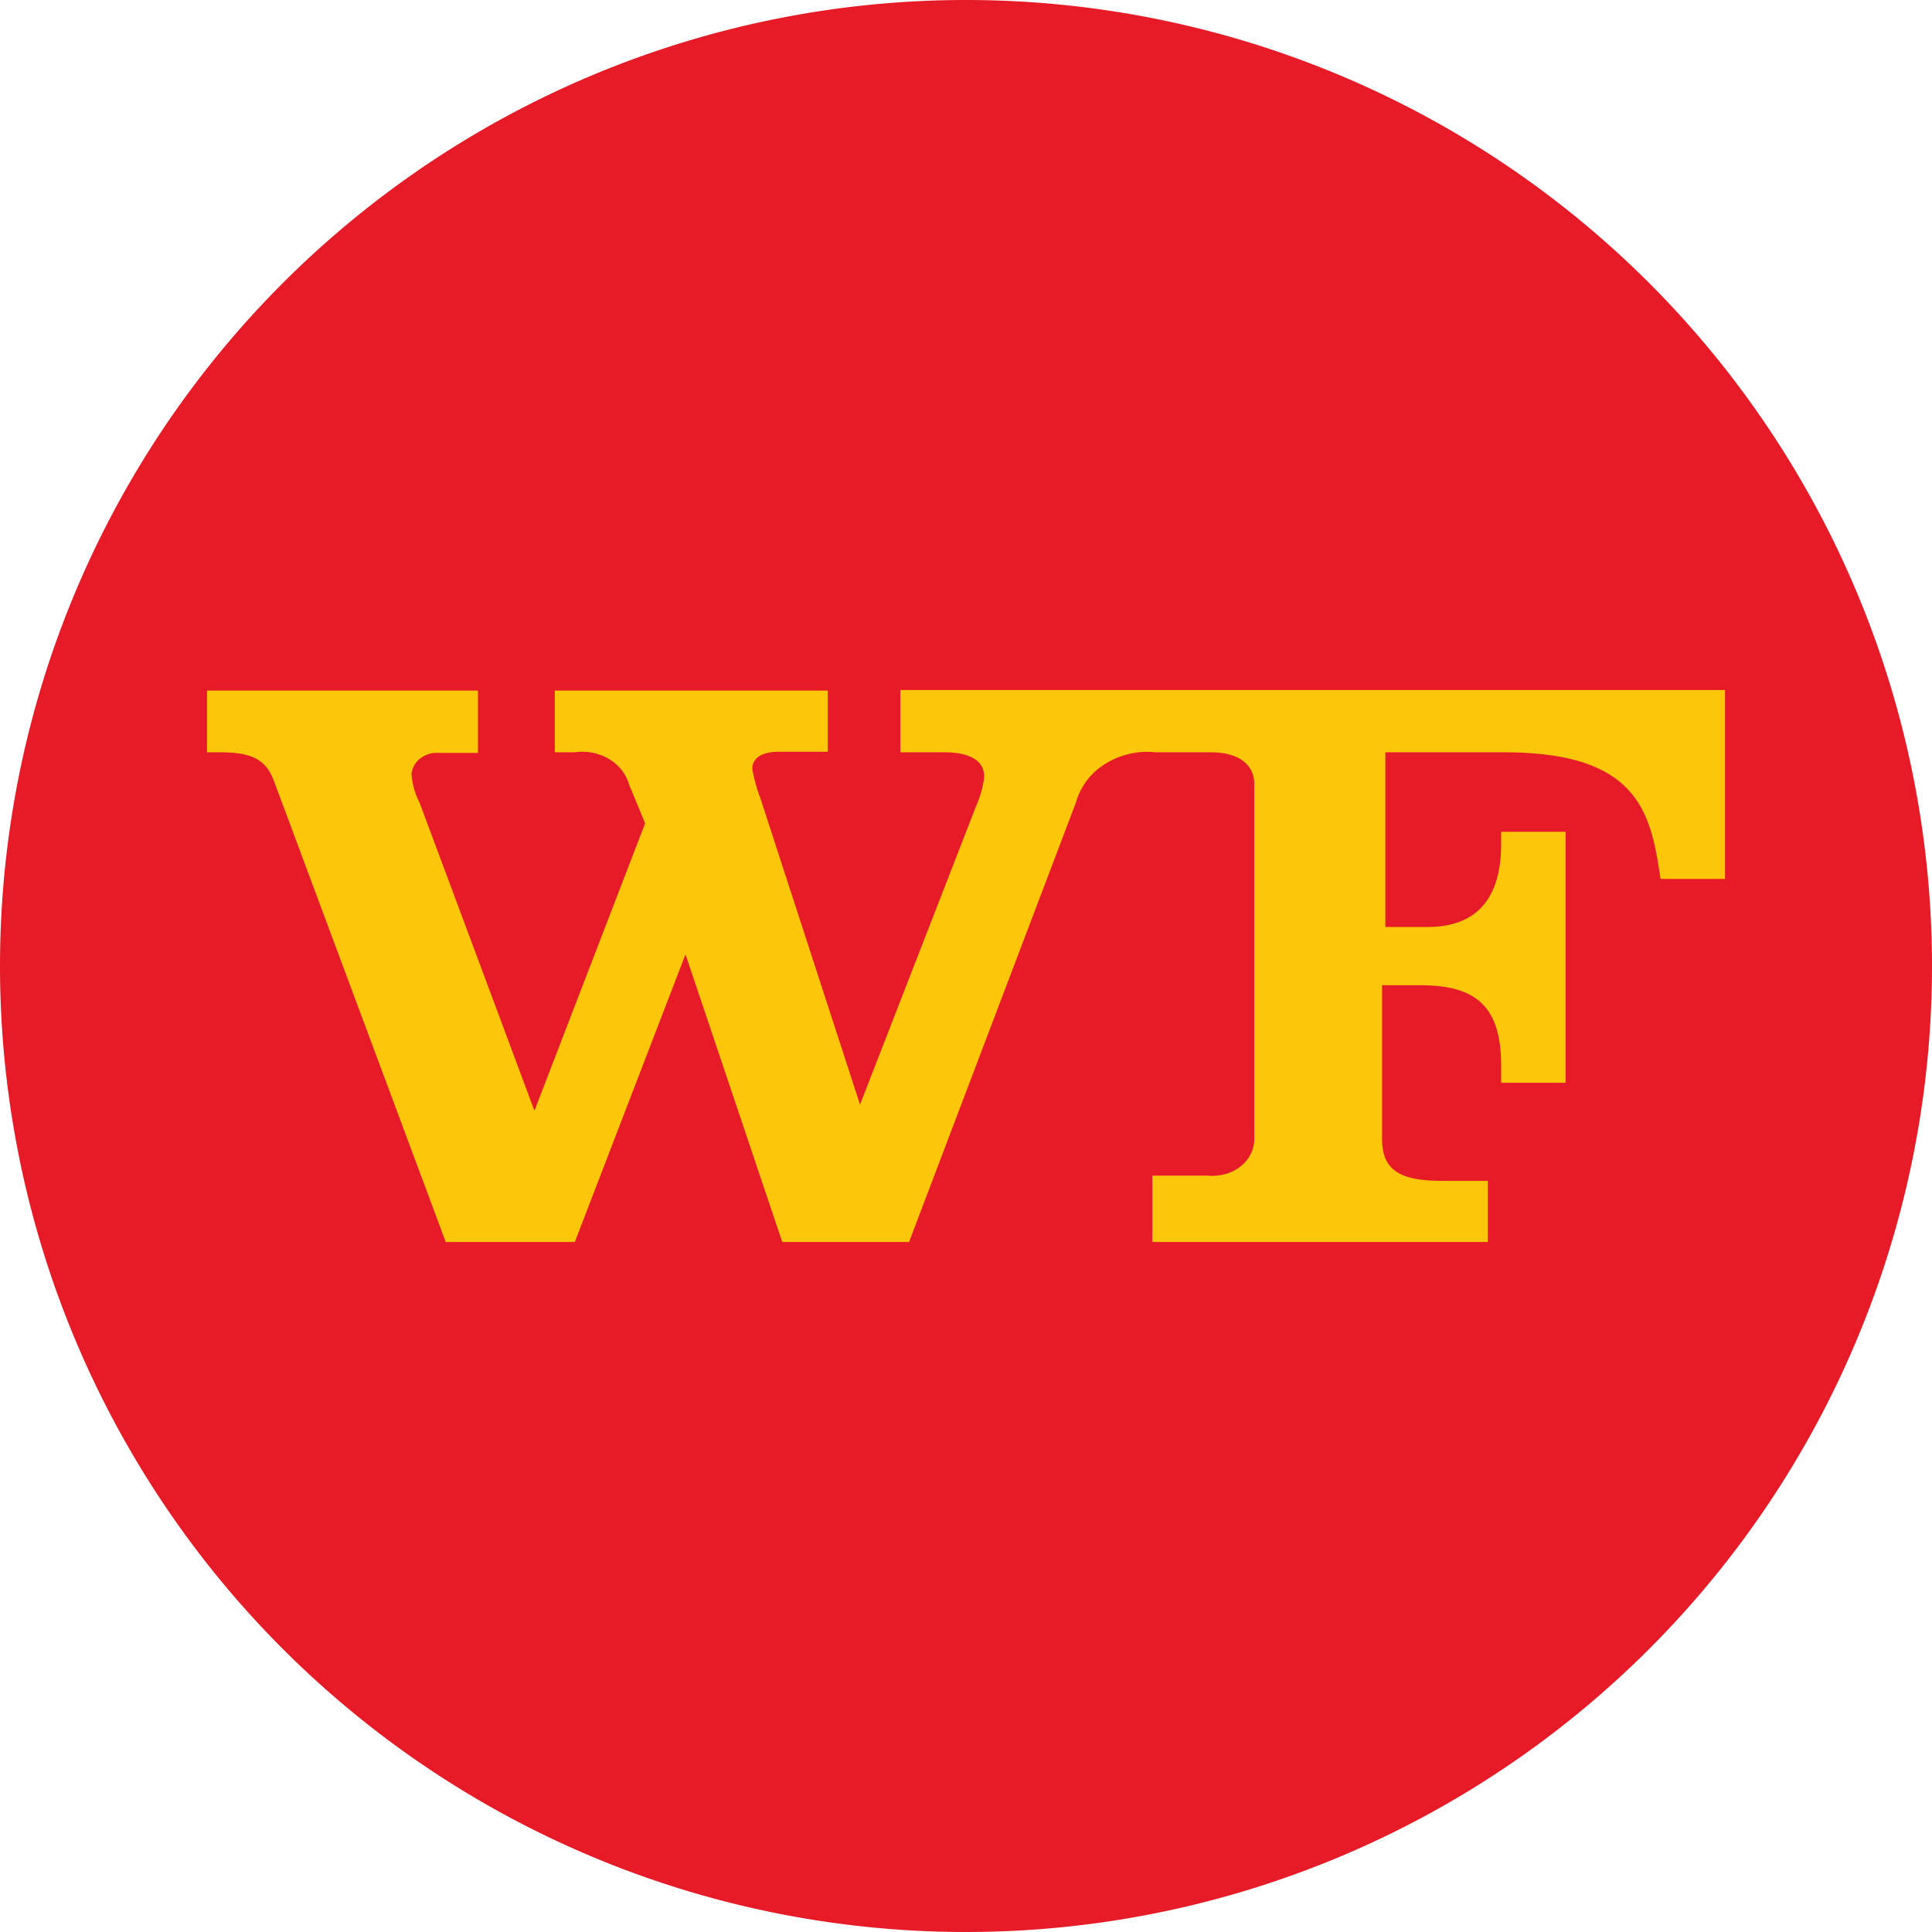
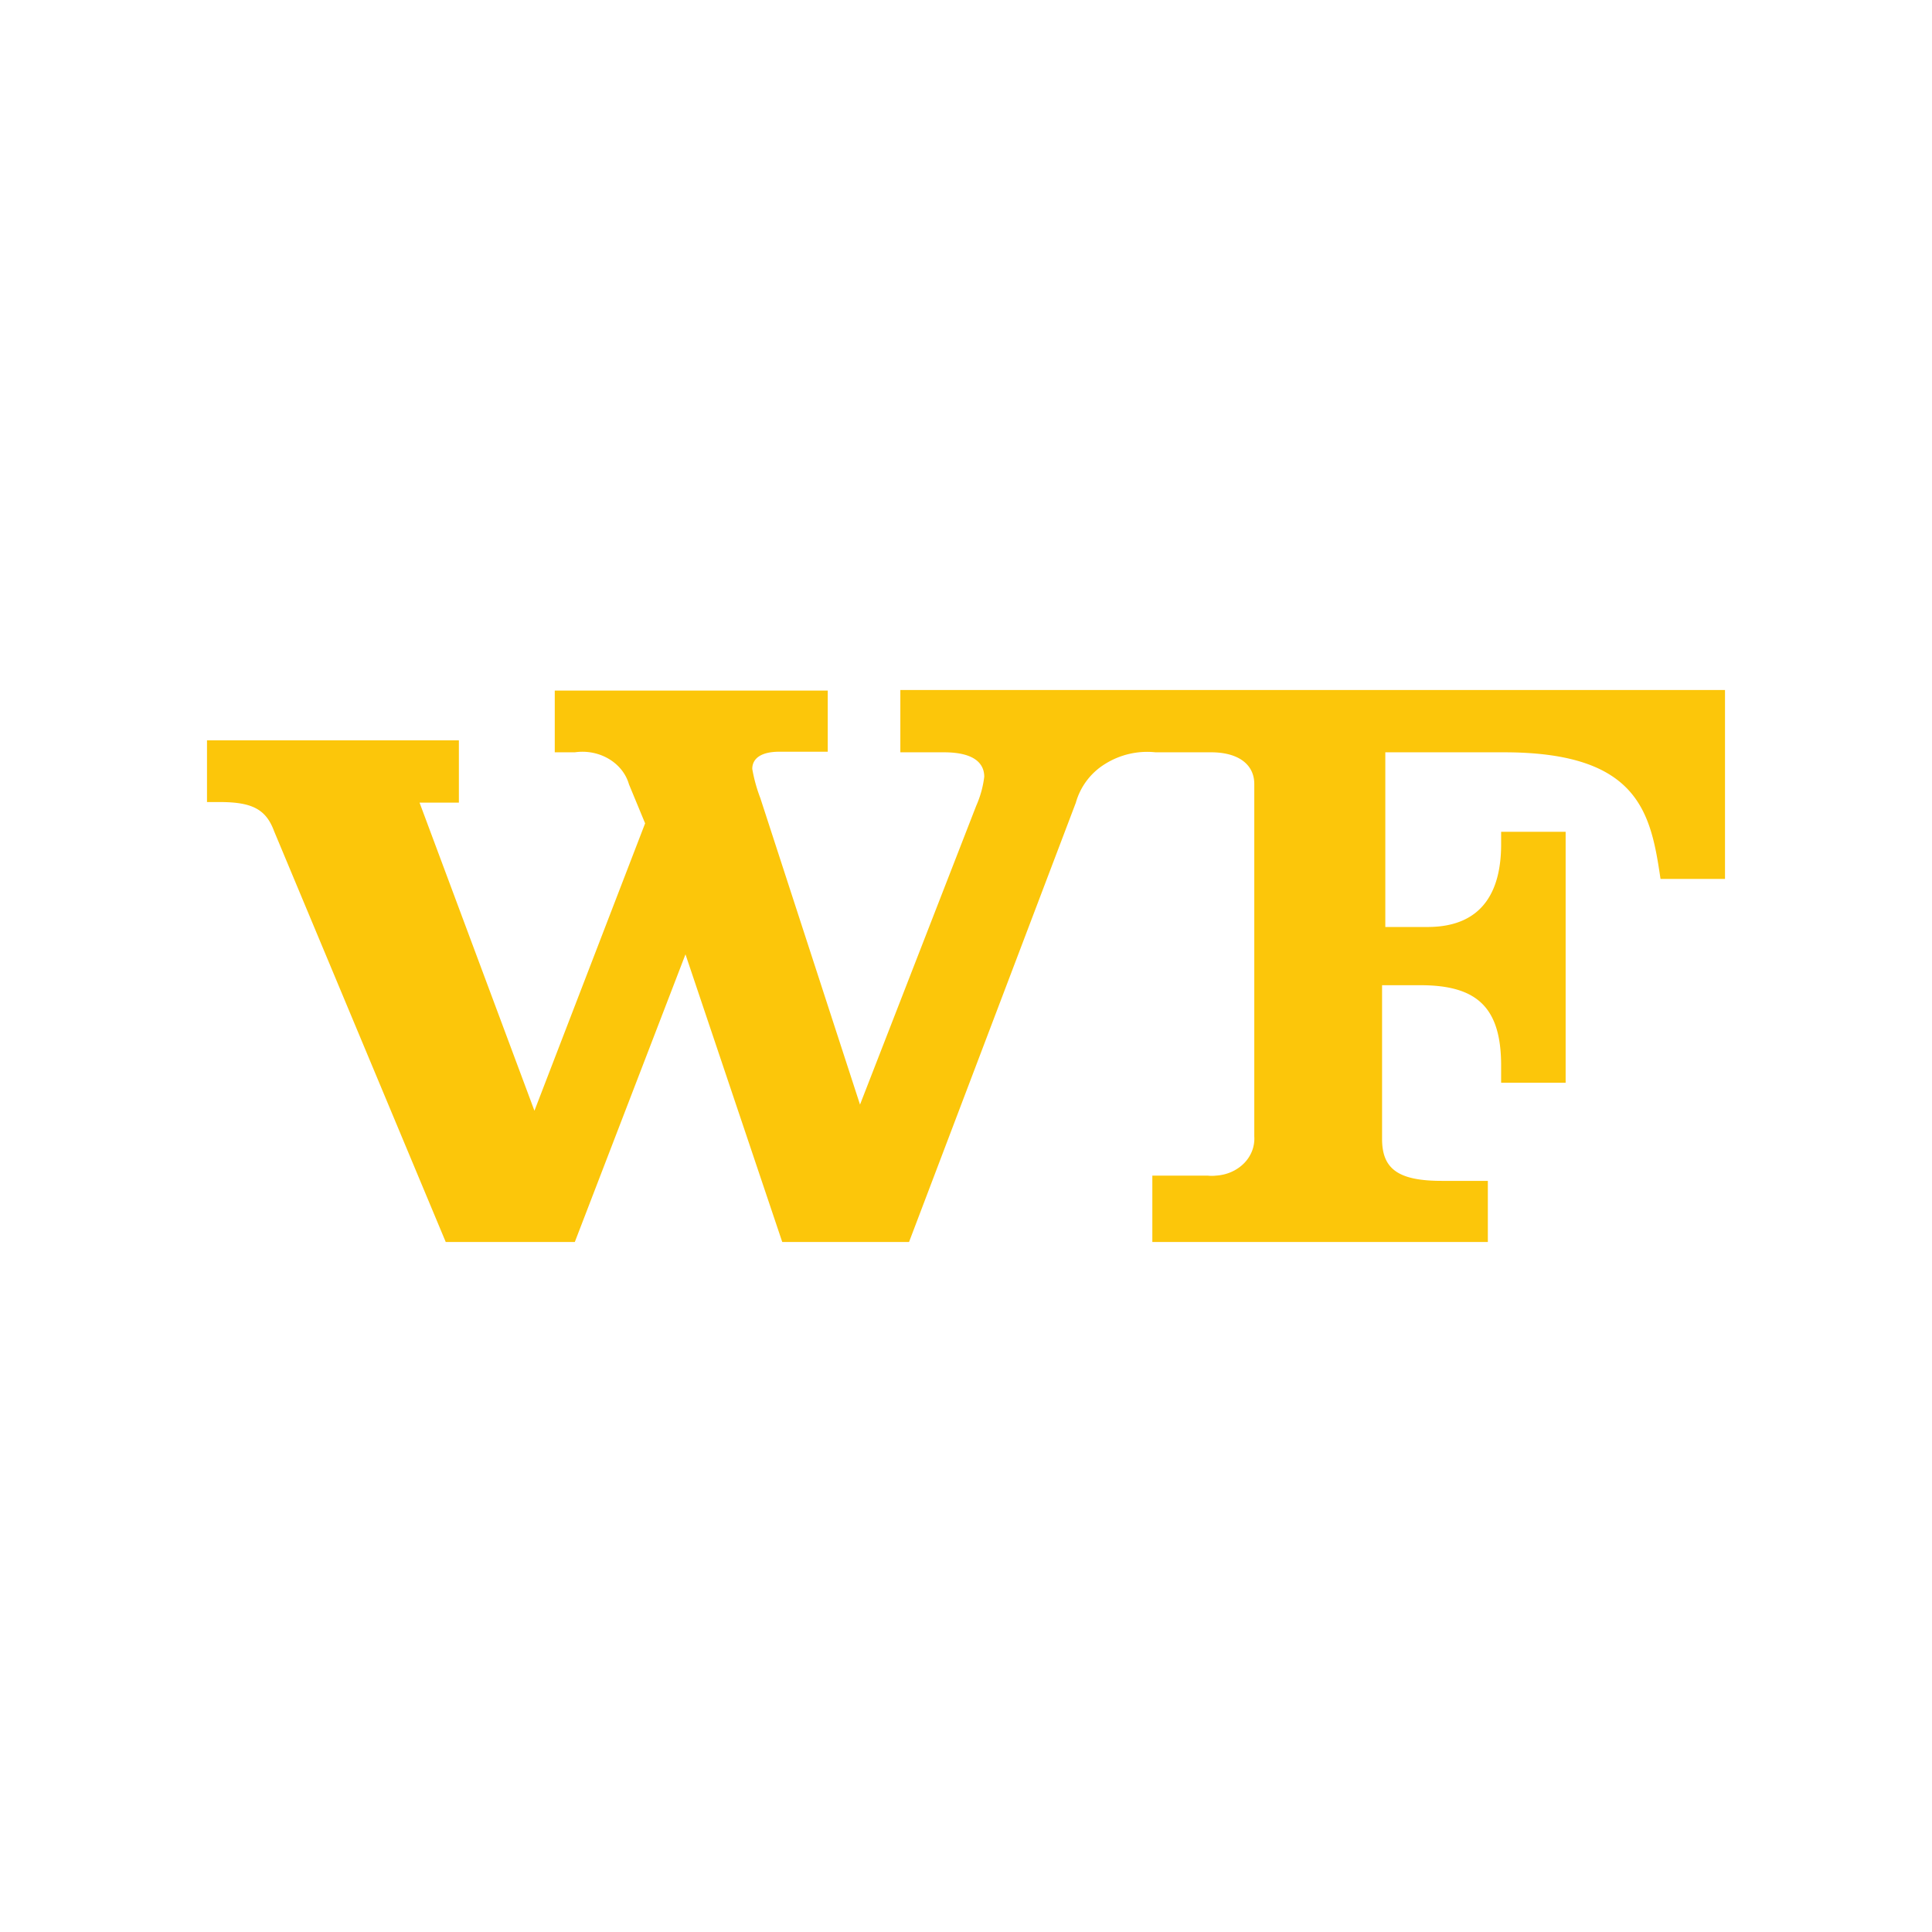
<svg xmlns="http://www.w3.org/2000/svg" width="56" height="56">
-   <path fill="#E61B27" d="M0 28a28 28 0 1 1 56 0 28 28 0 0 1-56 0" />
-   <path fill="#FCC60A" d="M33.934 20h-7.837v1.806h1.262c.936 0 1.17.363 1.17.709q-.053.436-.234.844l-3.367 8.658-2.89-8.886a4.5 4.5 0 0 1-.233-.844c0-.287.233-.498.785-.498h1.403v-1.772H16.08v1.789h.58c.343-.05.694.018.985.19.29.171.5.435.586.738l.468 1.131-3.208 8.33-3.33-8.93a2.1 2.1 0 0 1-.233-.843.65.65 0 0 1 .258-.443.8.8 0 0 1 .528-.156h1.14v-1.806H6v1.789h.374c.935 0 1.337.21 1.571.844L12.92 36h3.741l3.208-8.338L22.674 36h3.675l4.835-12.734a1.93 1.93 0 0 1 .85-1.124 2.3 2.3 0 0 1 1.46-.336h1.609c.785 0 1.253.346 1.253.92v10.21a1 1 0 0 1-.061.416 1.05 1.05 0 0 1-.233.363 1.2 1.2 0 0 1-.37.254c-.14.062-.293.098-.45.107a1 1 0 0 1-.233 0h-1.608V36h9.725v-1.772H41.79c-1.262 0-1.73-.346-1.73-1.215v-4.456h1.113c1.637 0 2.338.641 2.338 2.33v.497h1.87V24.11h-1.87v.363c0 1.265-.468 2.396-2.132 2.396h-1.225v-5.063h3.441c3.918 0 4.255 1.764 4.536 3.67H50V20z" />
+   <path fill="#FCC60A" d="M33.934 20h-7.837v1.806h1.262c.936 0 1.17.363 1.17.709q-.053.436-.234.844l-3.367 8.658-2.89-8.886a4.5 4.5 0 0 1-.233-.844c0-.287.233-.498.785-.498h1.403v-1.772H16.08v1.789h.58c.343-.05.694.018.985.19.29.171.5.435.586.738l.468 1.131-3.208 8.33-3.33-8.93h1.14v-1.806H6v1.789h.374c.935 0 1.337.21 1.571.844L12.92 36h3.741l3.208-8.338L22.674 36h3.675l4.835-12.734a1.93 1.93 0 0 1 .85-1.124 2.3 2.3 0 0 1 1.46-.336h1.609c.785 0 1.253.346 1.253.92v10.21a1 1 0 0 1-.061.416 1.05 1.05 0 0 1-.233.363 1.2 1.2 0 0 1-.37.254c-.14.062-.293.098-.45.107a1 1 0 0 1-.233 0h-1.608V36h9.725v-1.772H41.79c-1.262 0-1.73-.346-1.73-1.215v-4.456h1.113c1.637 0 2.338.641 2.338 2.33v.497h1.87V24.11h-1.87v.363c0 1.265-.468 2.396-2.132 2.396h-1.225v-5.063h3.441c3.918 0 4.255 1.764 4.536 3.67H50V20z" />
</svg>